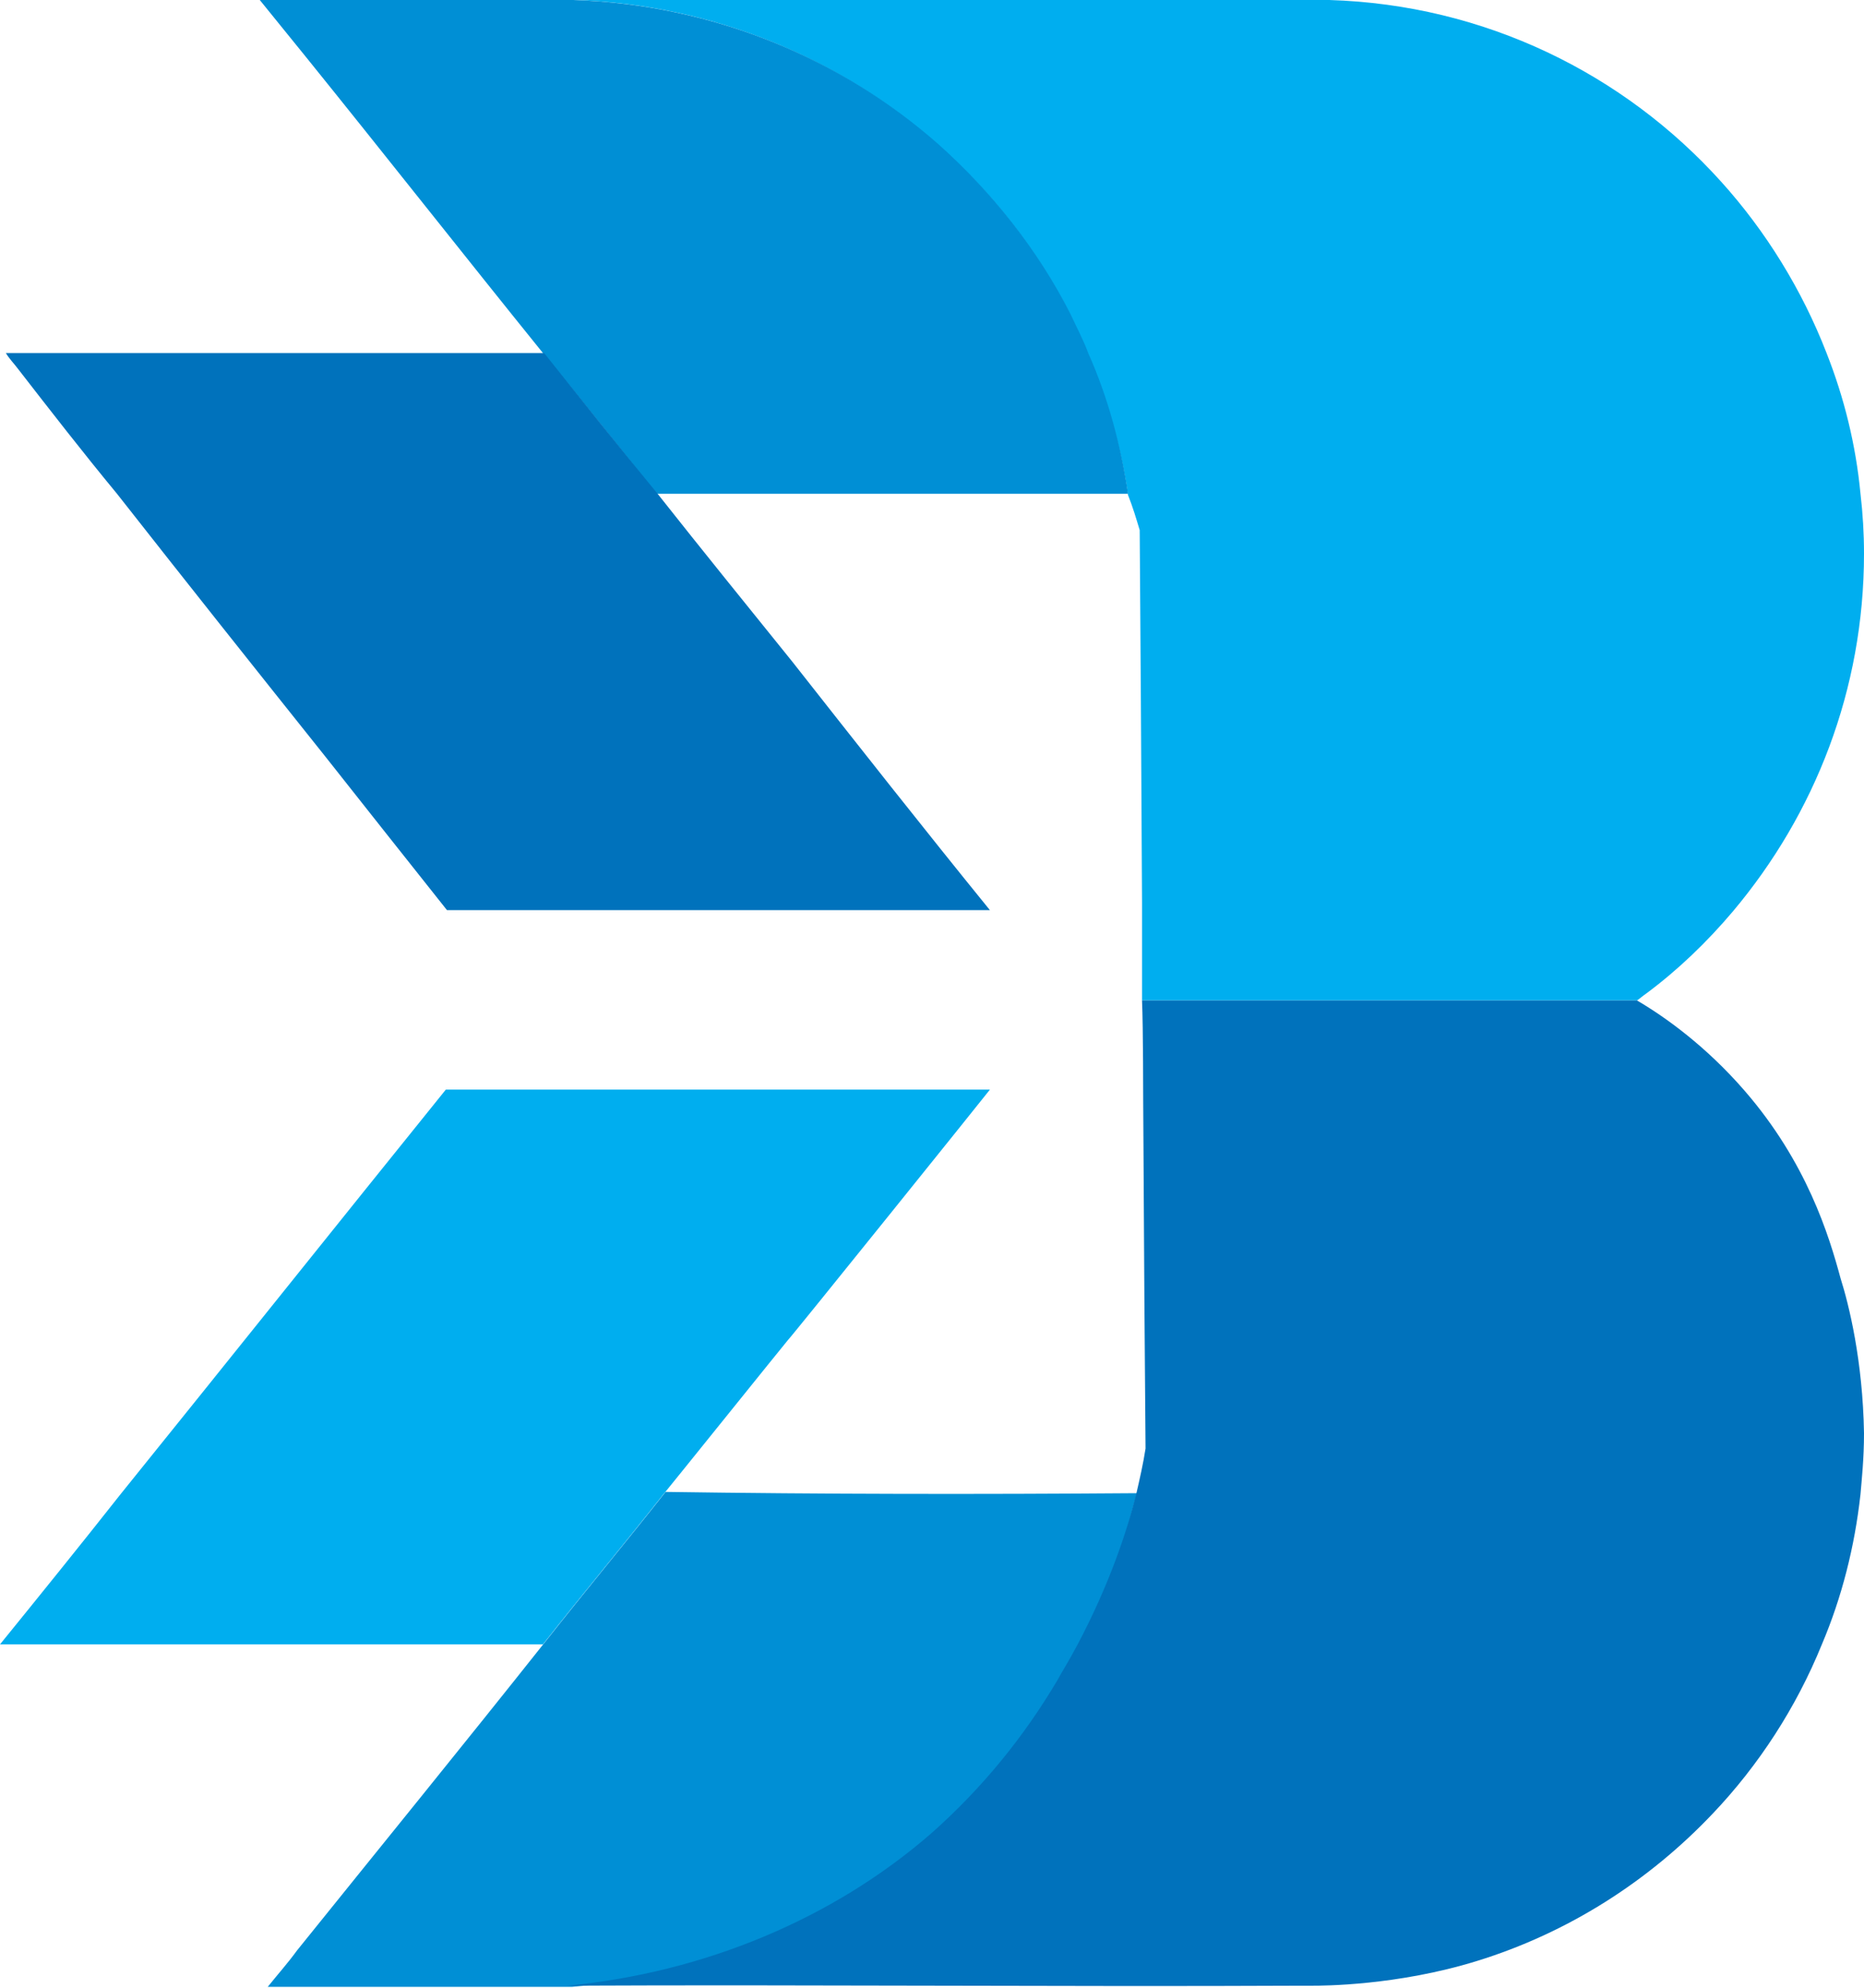
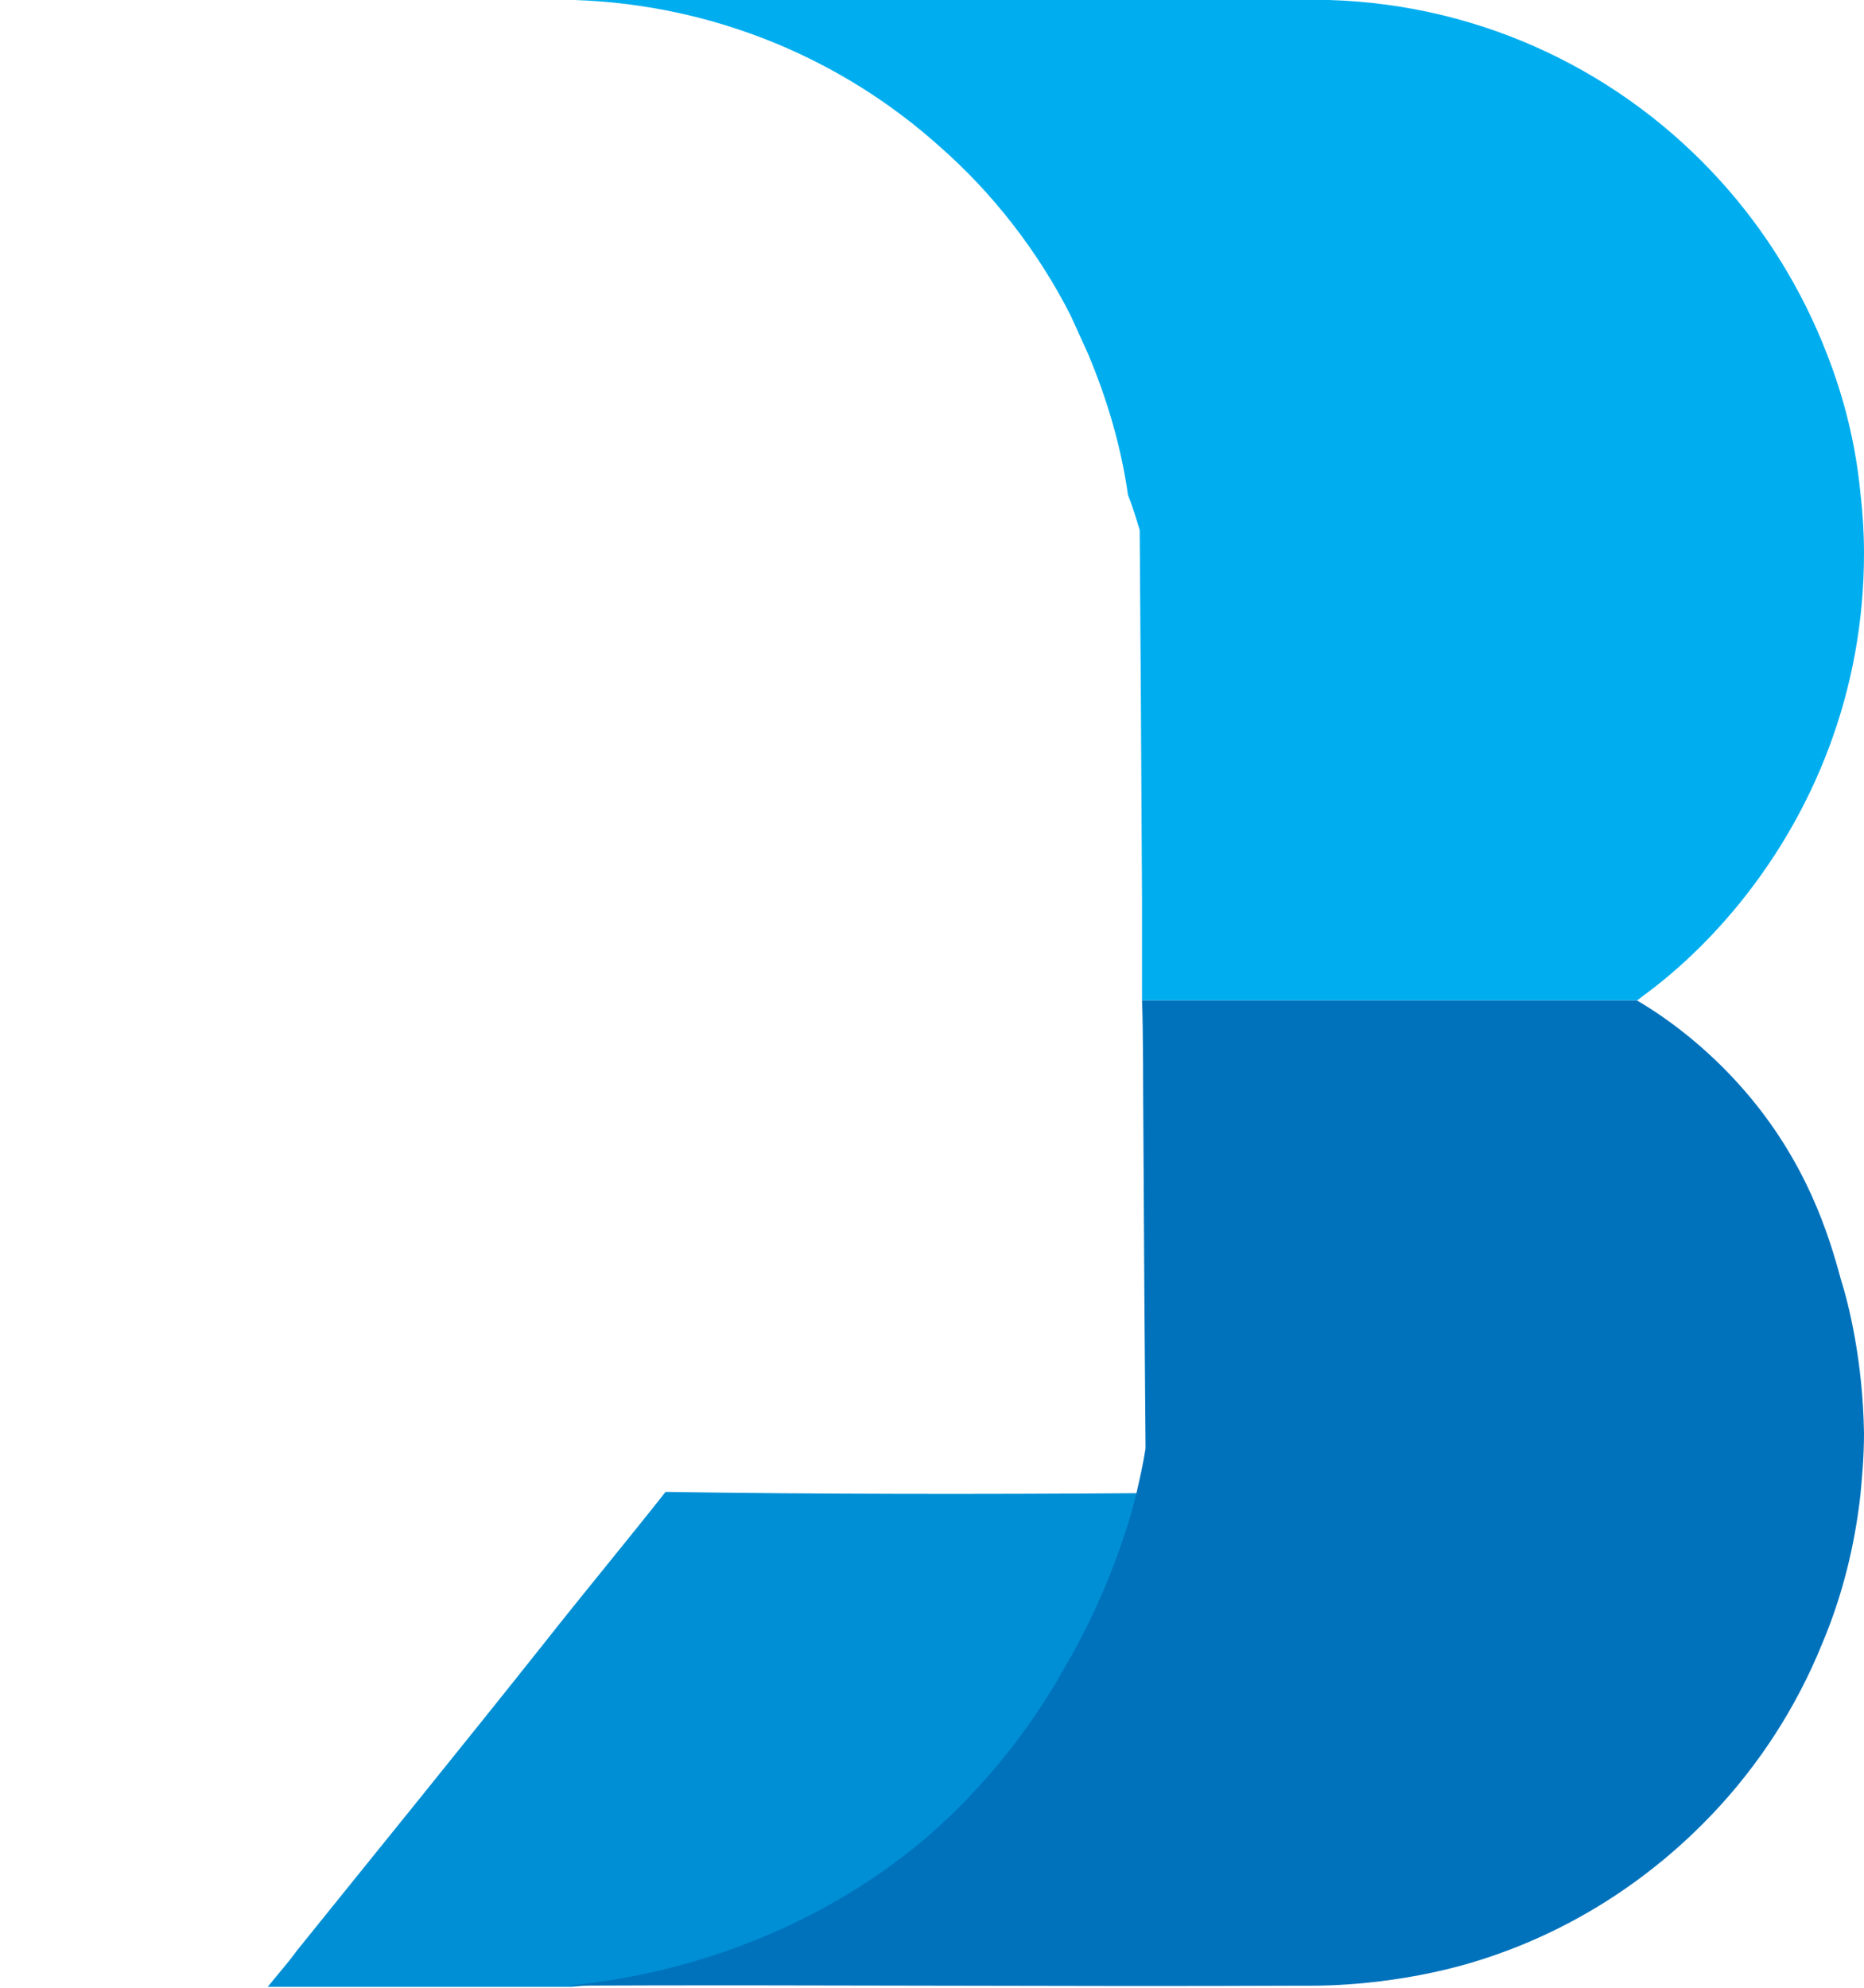
<svg xmlns="http://www.w3.org/2000/svg" width="271" height="289" viewBox="0 0 271 289" fill="none">
  <path d="M271 80.477C271 100.255 263.855 118.328 251.947 132.48C248.204 136.913 243.951 141.005 239.358 144.415C238.847 144.756 238.507 145.097 237.997 145.438H166.036C166.036 141.175 166.036 136.742 166.036 132.309V131.116C166.036 130.263 165.866 102.301 165.866 101.448C165.866 100.937 165.696 77.578 165.696 77.067C165.186 75.362 164.675 73.657 163.995 71.952C162.974 64.791 160.933 57.971 158.211 51.491C157.36 49.616 156.51 47.74 155.659 45.865C150.896 36.487 144.261 27.962 136.436 21.142C122.316 8.525 103.773 0.682 83.529 0H193.255C215.881 0.682 236.126 10.742 250.245 26.428C256.71 33.589 261.984 42.114 265.556 51.321C268.108 57.8 269.809 64.62 270.49 71.781C270.83 74.68 271 77.578 271 80.477Z" fill="#00AEEF" />
  <path d="M165.297 217.063C162.799 226.318 161.462 230.654 157.179 238.702C155.818 241.26 151.133 248.909 150.623 249.591C145.689 257.945 143.406 260.172 136.261 266.481C122.141 278.927 103.059 287.124 83.155 288.829H38.924C40.285 287.124 41.816 285.419 43.177 283.544C55.255 268.54 67.334 253.706 79.242 238.702C85.026 231.37 90.98 224.209 96.764 216.878C119.56 217.219 142.501 217.233 165.297 217.063Z" fill="#008FD5" />
  <path d="M271 208.353C271 212.104 270.66 215.173 270.49 217.219C269.639 224.891 267.768 232.223 264.876 239.043C261.133 248.25 255.689 256.605 249.055 263.595C239.698 273.484 227.96 280.986 214.691 285.078C203.122 288.659 192.235 288.659 190.874 288.659C190.363 288.659 189.853 288.659 189.513 288.659C154.128 288.829 117.979 288.489 82.424 288.659C102.328 286.783 121.125 278.94 135.415 266.494C142.73 260.015 148.854 252.513 153.788 244.158C154.128 243.476 155.319 241.601 156.68 239.043C161.273 230.347 163.825 222.675 165.186 217.219C165.696 215.002 166.207 212.786 166.547 210.569C166.547 210.399 166.377 188.916 166.377 188.745C166.377 188.404 166.207 160.442 166.207 160.271C166.207 160.271 166.207 149.359 166.036 145.438C190.023 145.438 214.01 145.438 237.997 145.438C242.08 147.825 248.034 152.087 253.648 158.566C262.664 168.967 265.896 179.538 267.598 185.847C268.788 189.598 270.83 197.782 271 208.353Z" fill="#0072BC" />
-   <path d="M143.921 158.396C143.411 159.078 115.171 194.201 114.49 194.883C114.32 195.054 96.628 217.048 96.458 217.219C90.674 224.55 84.719 231.711 78.935 239.043H0C5.954 231.711 11.738 224.55 17.522 217.219C33.343 197.611 48.994 178.004 64.815 158.396C91.184 158.396 117.552 158.396 143.921 158.396Z" fill="#00AEEF" />
-   <path d="M163.995 71.781H95.437C89.993 64.961 84.549 58.141 78.935 51.321C67.367 36.999 55.969 22.506 44.401 8.184C42.19 5.456 39.978 2.728 37.767 0H83.359C103.773 0.682 122.316 8.525 136.436 20.972C144.261 27.962 150.896 36.317 155.659 45.694C156.51 47.57 157.53 49.445 158.211 51.321C161.103 57.8 162.974 64.791 163.995 71.781Z" fill="#008FD5" />
-   <path d="M143.921 132.309H64.986C59.031 124.807 53.077 117.305 47.293 109.973C37.086 97.186 27.049 84.569 17.012 71.781C12.079 65.814 7.315 59.675 2.552 53.538C2.041 52.855 1.361 52.173 0.851 51.321H79.106C84.549 58.141 89.993 64.961 95.607 71.781C102.072 79.965 108.706 88.149 115.171 96.163C124.697 108.268 134.224 120.374 143.921 132.309Z" fill="#0072BC" />
</svg>